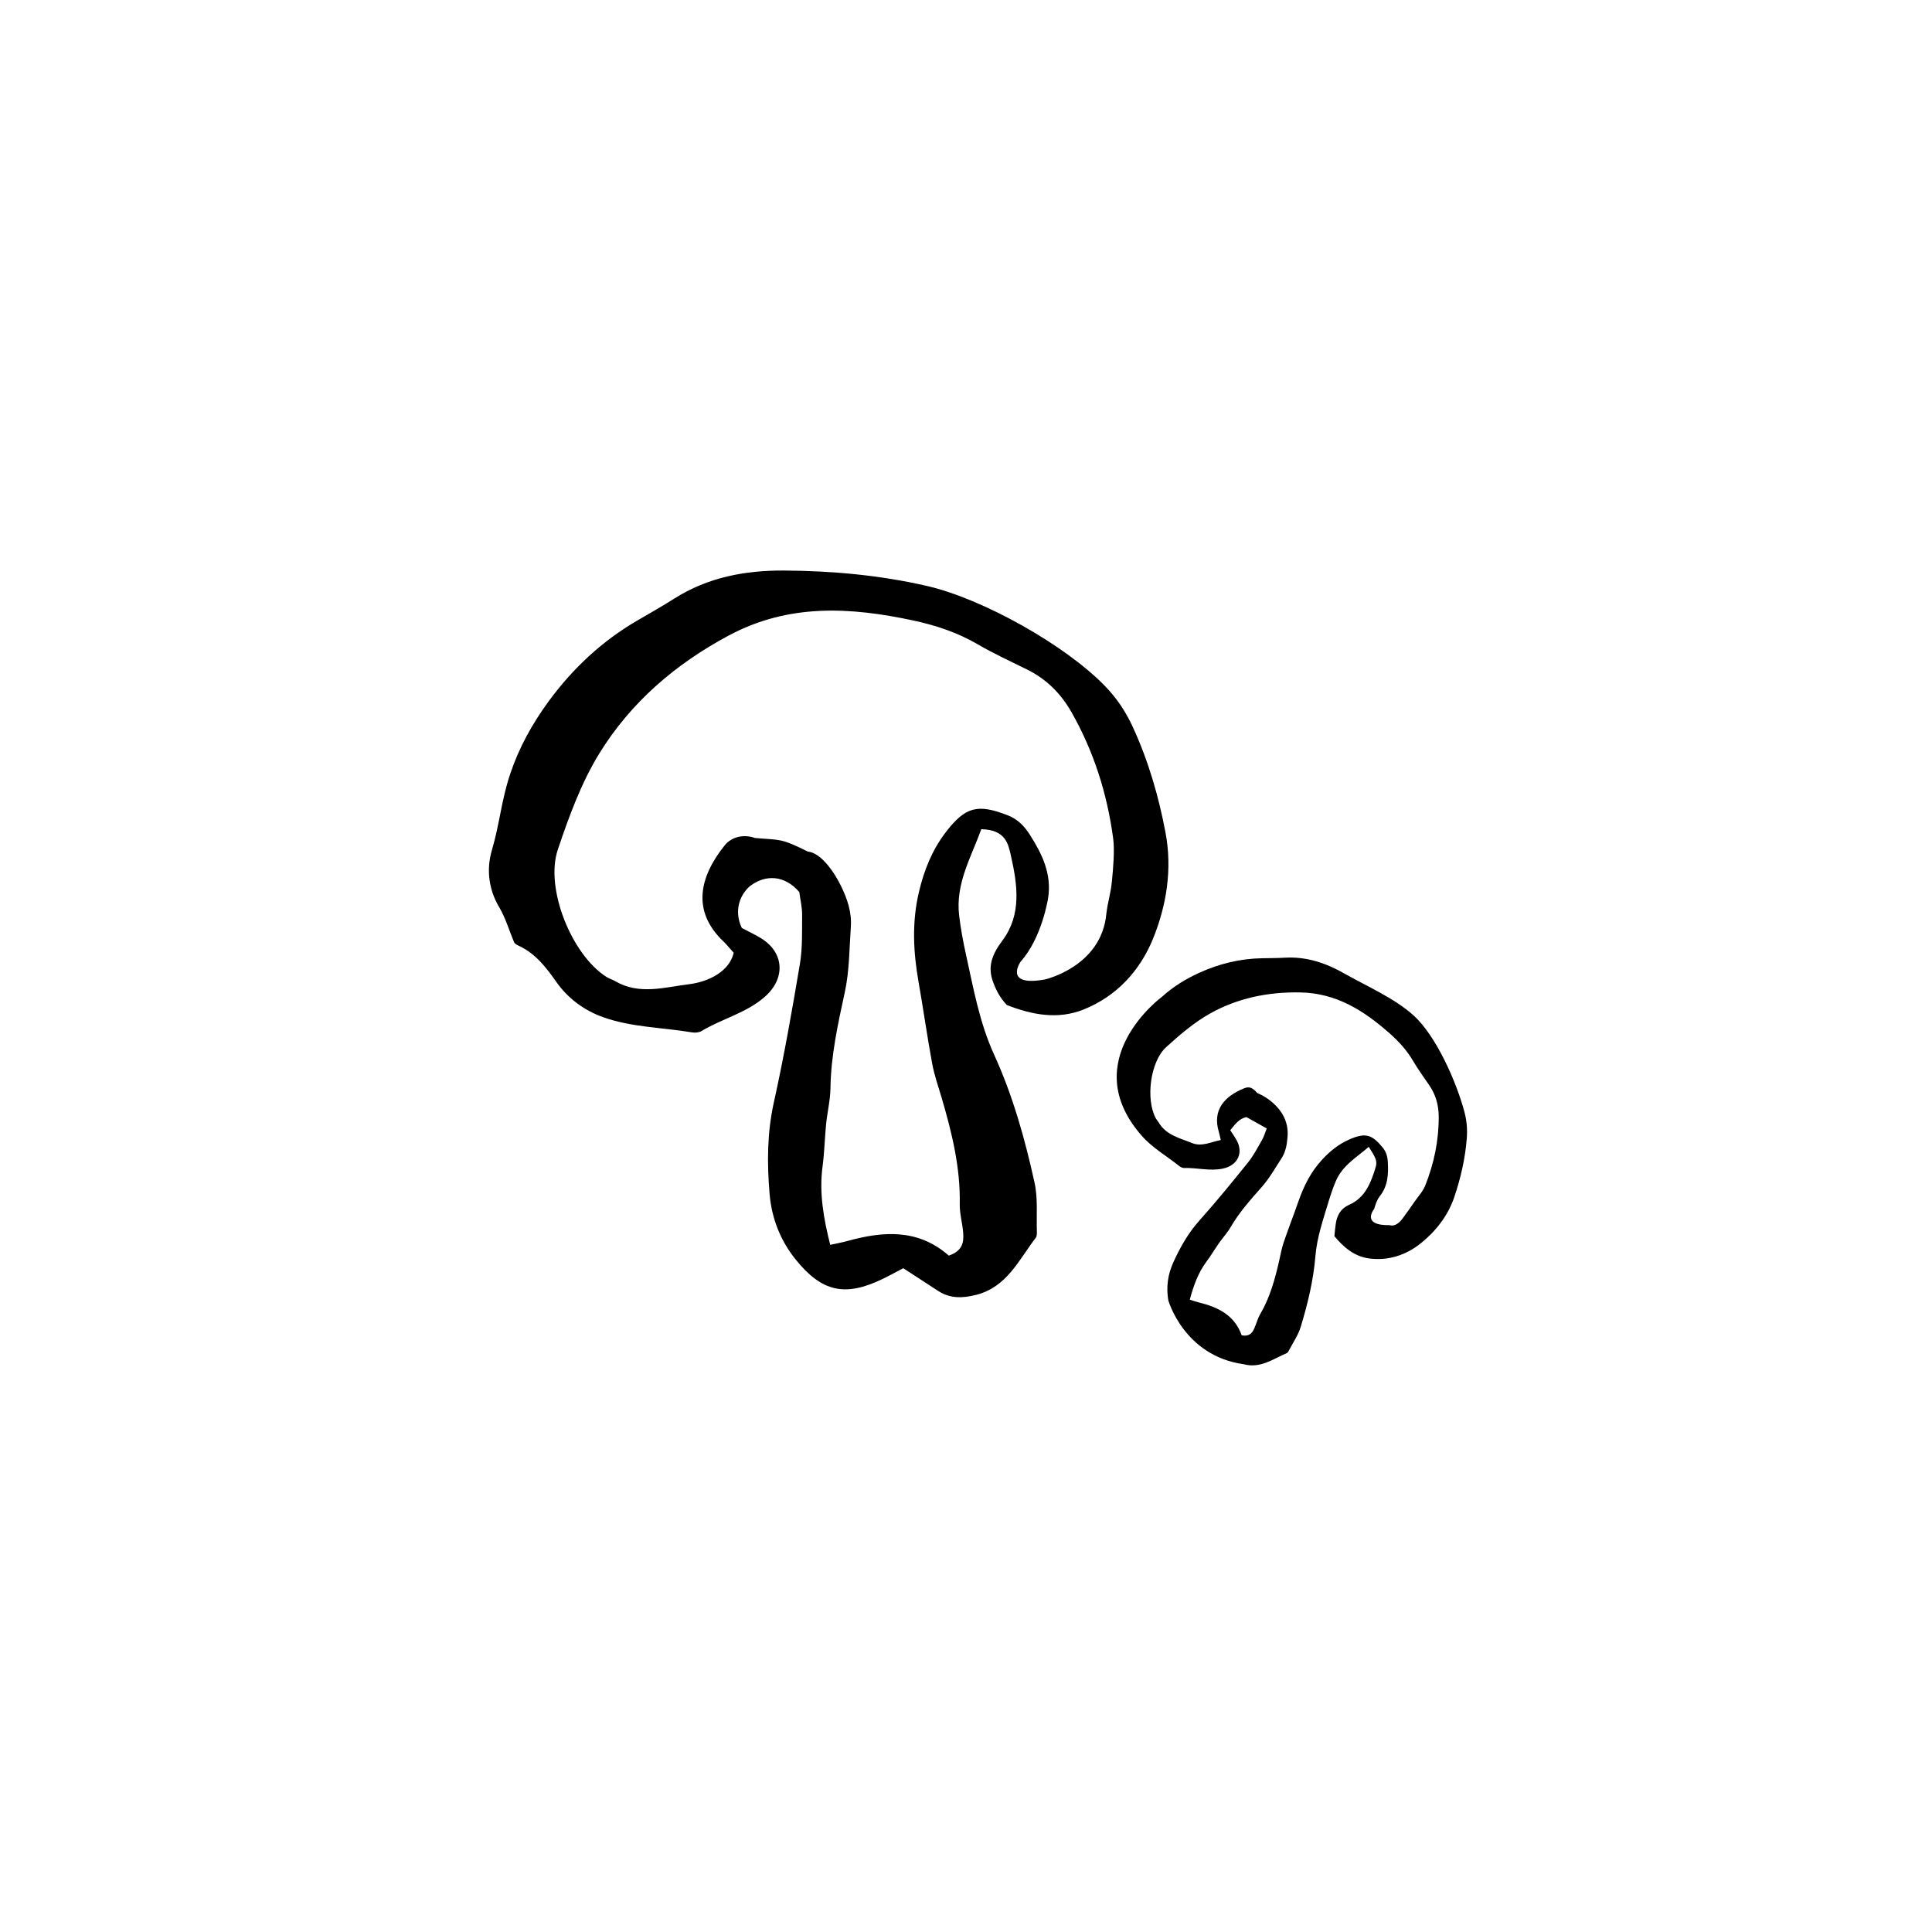
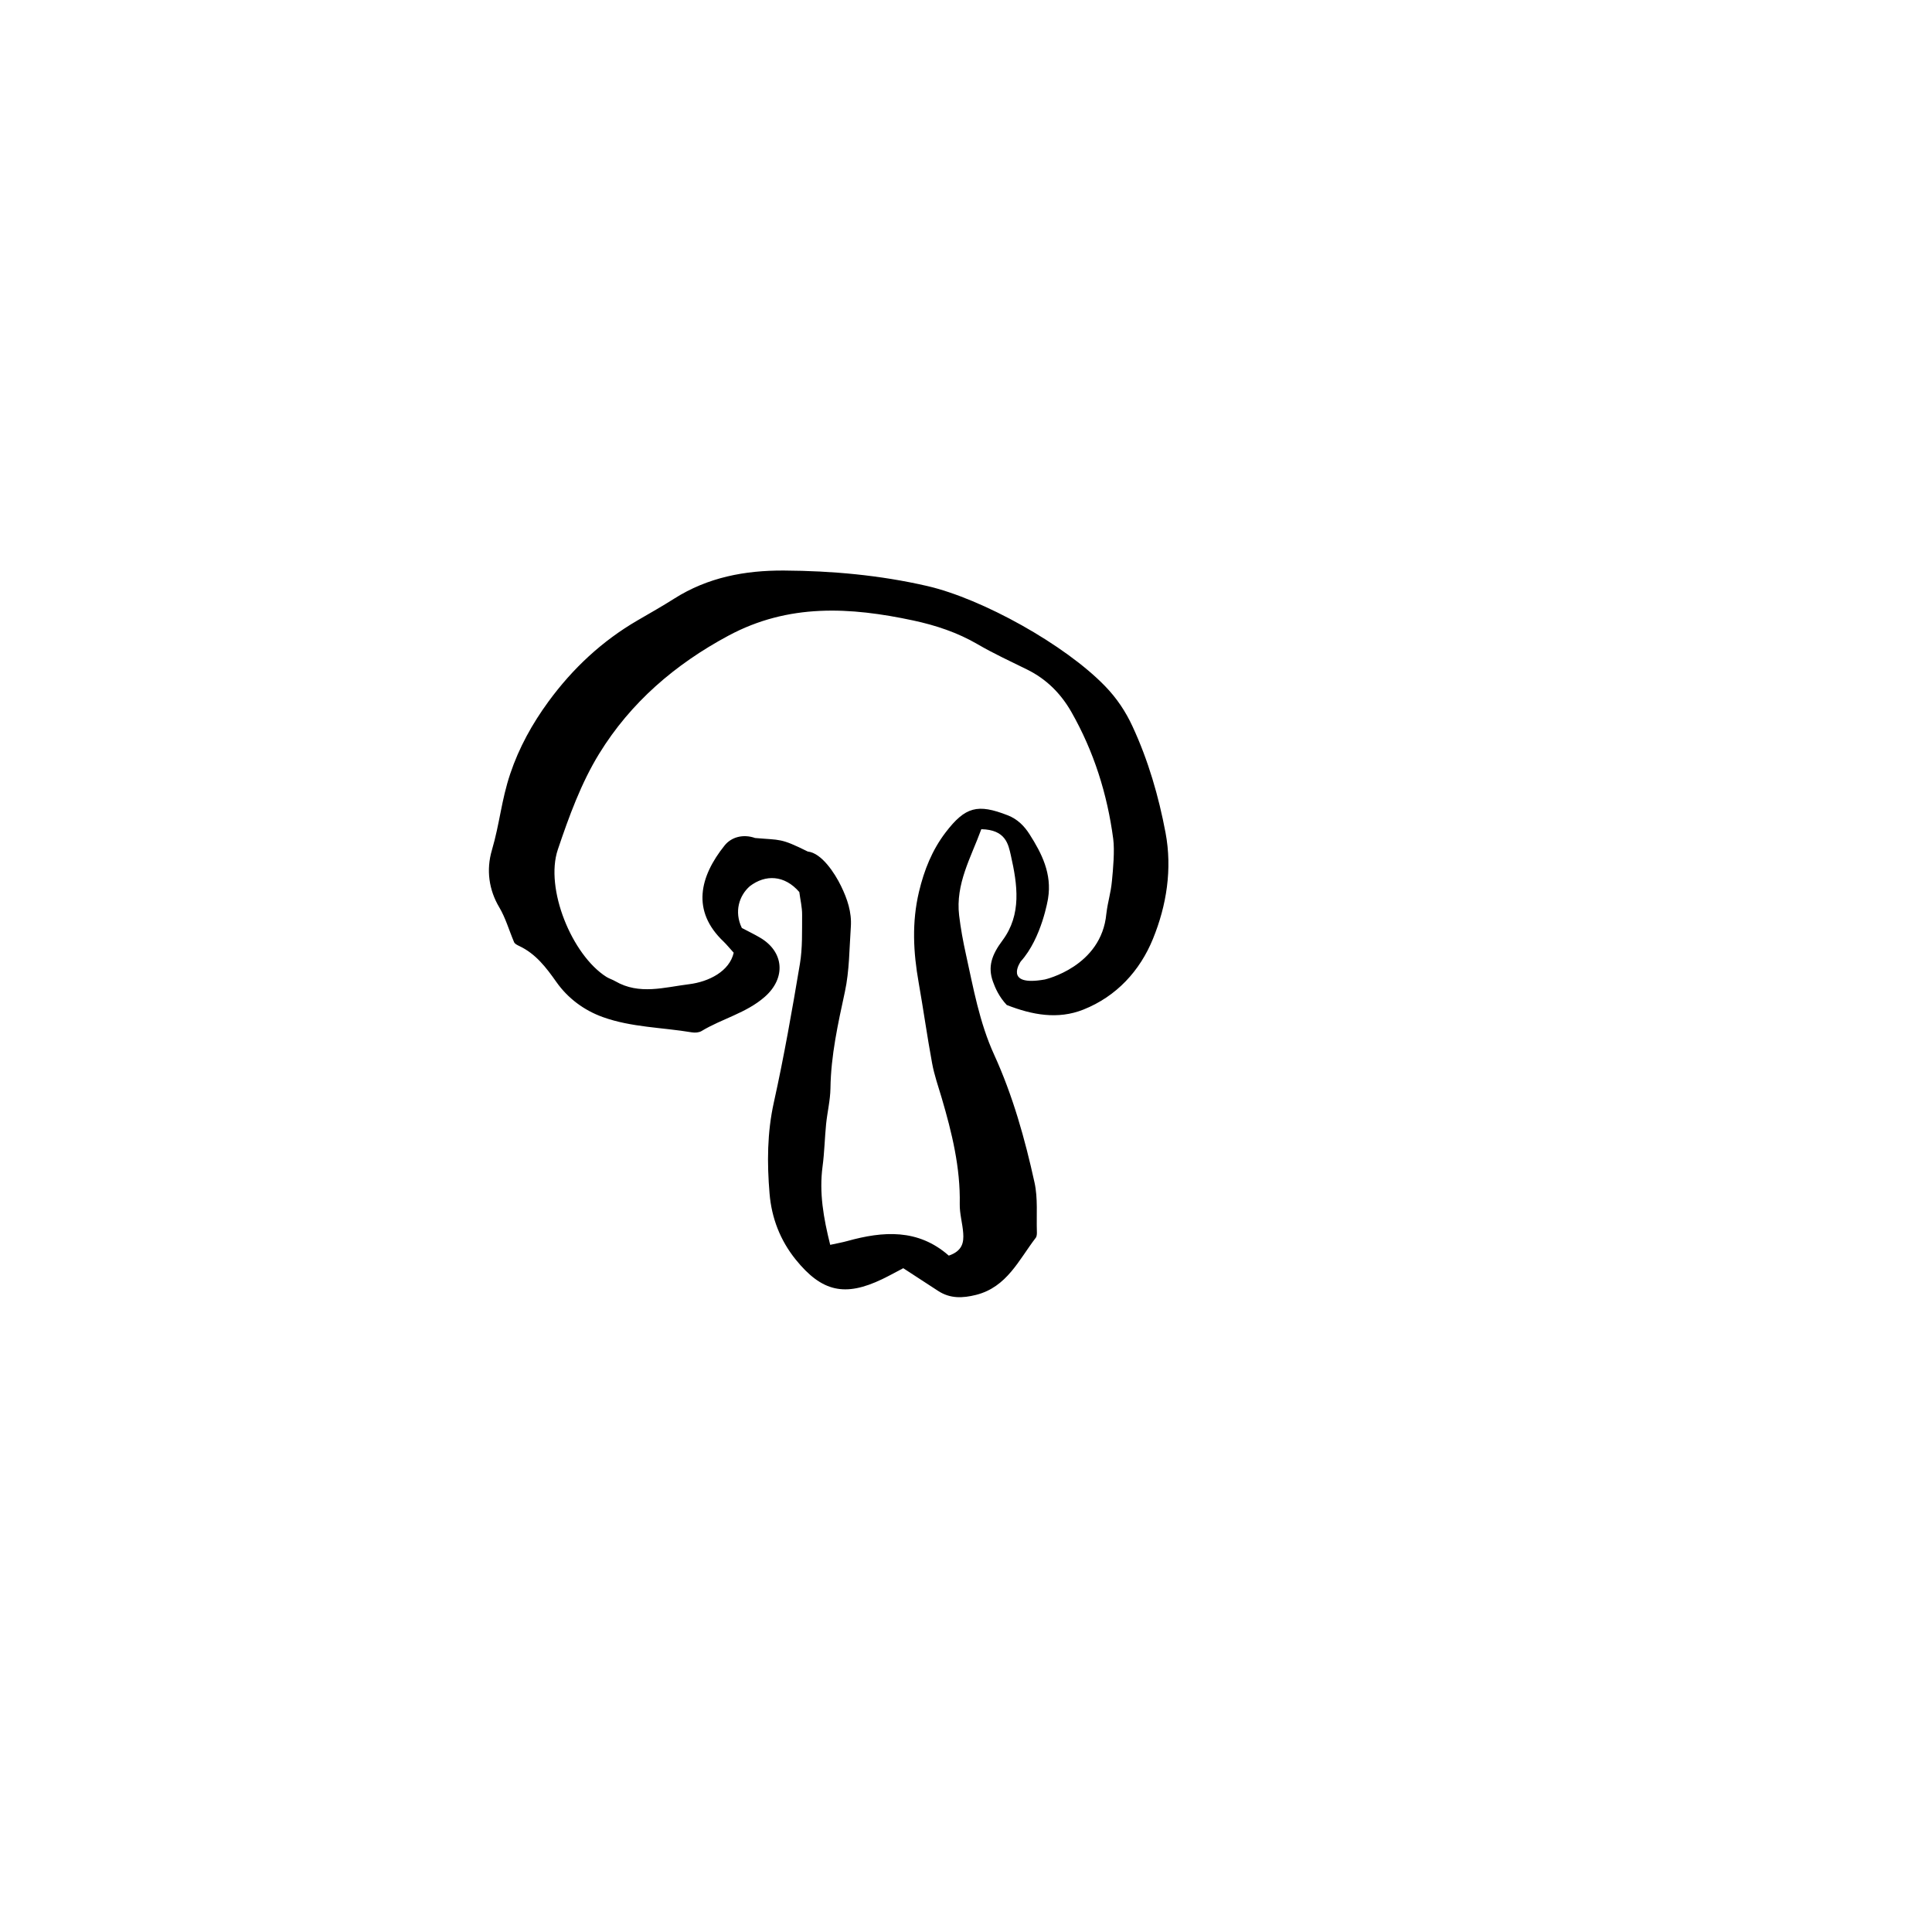
<svg xmlns="http://www.w3.org/2000/svg" fill="#000000" width="800px" height="800px" version="1.1" viewBox="144 144 512 512">
  <g fill-rule="evenodd">
    <path d="m410.81 410.34c-2.055-2.176-3.074-4.539-3.656-6.168-1.441-3.984-0.332-7.133 2.508-10.938 5.148-6.898 3.969-14.812 2.231-22.52-0.68-2.992-1.352-6.832-7.836-6.969-2.731 7.5-6.879 14.48-5.875 22.879 0.414 3.438 1.039 6.84 1.785 10.211 1.996 9.023 3.578 18.098 7.492 26.672 4.934 10.809 8.156 22.285 10.699 33.871 0.922 4.172 0.484 8.637 0.625 12.977 0.02 0.562 0.012 1.27-0.301 1.676-4.492 5.856-7.637 13.059-15.816 15.125-3.543 0.887-6.852 1.023-10.02-1.031-2.891-1.891-5.793-3.777-9.273-6.039-1.602 0.836-3.562 1.93-5.578 2.902-9.898 4.746-16 3.367-22.914-5.176-4.117-5.109-6.402-11.012-6.941-17.512-0.676-8.105-0.648-16.117 1.145-24.188 2.691-12.141 4.84-24.398 6.898-36.668 0.711-4.258 0.551-8.672 0.586-13.008 0.02-1.969-0.473-3.953-0.742-6.039-3.93-4.543-8.984-4.699-13.109-1.551-2.856 2.504-4.191 6.781-2.125 11.074 1.785 0.941 3.316 1.676 4.777 2.535 6.453 3.742 6.973 10.742 1.301 15.719-4.906 4.309-11.309 5.769-16.75 9.062-0.676 0.406-1.723 0.488-2.539 0.352-7.879-1.324-16.031-1.324-23.617-4.047-4.969-1.785-9.273-4.977-12.328-9.316-2.711-3.848-5.465-7.465-9.828-9.523-0.52-0.25-1.18-0.562-1.371-1.023-1.352-3.18-2.262-6.449-3.941-9.254-2.727-4.59-3.481-9.879-1.941-15.113 2.117-7.219 2.481-13.141 4.871-20.273 2.324-6.918 5.809-13.215 10.125-19.121 6.434-8.781 14.184-16.031 23.609-21.512 3.254-1.895 6.539-3.742 9.723-5.769 8.887-5.644 18.758-7.496 29.055-7.438 12.777 0.074 25.441 1.219 37.938 4.09 14.715 3.391 36.59 15.598 47.176 26.539 3.074 3.168 5.445 6.695 7.289 10.699 4.168 9.004 6.918 18.484 8.742 28.164 1.805 9.598 0.281 19.254-3.34 28.121-3.441 8.449-9.648 15.242-18.43 18.738-6.785 2.703-13.594 1.41-20.301-1.211zm26.387-24.207c0.422-3.449 1.148-5.223 1.48-8.688 0.312-3.148 0.746-8.074 0.336-11.145-1.57-11.859-5.125-23.137-11.074-33.598-2.812-4.922-6.613-8.73-11.719-11.254-4.41-2.18-8.902-4.238-13.141-6.715-5.34-3.109-11.09-5.019-17.035-6.293-16.711-3.578-33.043-4.551-49.016 4.027-14.168 7.602-25.906 17.734-34.215 31.23-4.797 7.793-8.035 16.703-10.984 25.453-3.473 10.305 3.719 27.938 12.887 33.746 0.734 0.457 1.586 0.699 2.336 1.137 6.367 3.703 13.004 1.605 19.527 0.801 5.332-0.664 10.746-3.449 11.859-8.352-1.18-1.293-1.879-2.18-2.684-2.953-8.578-8.148-6.328-17.219 0.266-25.461 1.824-2.277 4.969-3.09 8.086-1.988 6.781 0.598 6.664-0.039 13.961 3.586 3.648 0.371 7.152 5.715 8.801 9.113 1.684 3.441 2.875 6.969 2.613 10.816-0.402 5.769-0.367 11.648-1.578 17.25-1.832 8.473-3.703 16.859-3.824 25.578-0.051 3.148-0.828 6.293-1.152 9.453-0.371 3.734-0.438 7.496-0.938 11.227-0.934 6.977 0.242 13.664 2.023 20.797 1.812-0.398 3.18-0.637 4.508-1.004 9.516-2.641 18.758-3.316 26.922 3.859 3.672-1.258 3.984-3.578 3.82-5.945-0.176-2.574-0.969-5.144-0.918-7.707 0.188-9.703-2.082-18.941-4.785-28.133-0.902-3.043-1.965-6.062-2.535-9.168-1.32-7.113-2.309-14.277-3.57-21.406-1.426-8.039-1.84-15.98 0.09-24.078 1.371-5.758 3.481-11.023 7.031-15.688 5.266-6.898 8.539-7.648 16.453-4.578 2.644 1.023 4.434 2.883 5.793 5.008 3.289 5.148 5.992 10.516 4.922 17.062 0 0-1.637 10.48-7.231 16.668 0 0-4.793 6.781 6.383 4.785 0.023-0.004 15.02-3.375 16.301-17.445z" />
-     <path d="m451.96 408.14c2.91-2.637 6.207-4.68 9.789-6.312 5.34-2.43 10.883-3.793 16.75-3.883 2.023-0.035 4.055-0.035 6.086-0.152 5.656-0.312 10.785 1.414 15.602 4.156 5.984 3.402 13.336 6.539 18.453 11.18 6.016 5.465 11.375 17.695 13.469 25.617 0.605 2.301 0.785 4.578 0.605 6.949-0.418 5.324-1.617 10.504-3.309 15.531-1.676 4.984-4.938 9.117-8.973 12.332-3.84 3.062-8.543 4.613-13.586 3.949-3.898-0.52-6.758-2.922-9.219-5.914 0.156-1.449 0.215-2.394 0.367-3.309 0.371-2.254 1.266-3.988 3.598-5.027 4.238-1.883 5.769-5.914 6.984-9.992 0.473-1.582-0.035-2.555-1.844-5.336-3.254 2.805-7.043 4.988-8.781 9.199-0.711 1.719-1.316 3.488-1.855 5.266-1.43 4.766-3.078 9.445-3.5 14.5-0.523 6.379-2.031 12.617-3.891 18.73-0.664 2.203-2.039 4.18-3.125 6.258-0.137 0.273-0.328 0.598-0.578 0.711-3.652 1.566-7.027 4.125-11.418 2.941-15.855-2.207-19.984-16.973-19.984-16.973-0.586-3.488-0.105-6.863 1.355-10.055 1.82-3.984 3.934-7.742 6.906-11.059 4.465-4.996 8.695-10.188 12.898-15.41 1.449-1.812 2.539-3.926 3.699-5.953 0.523-0.922 0.816-1.98 1.238-3.031-1.867-1.047-3.586-2.012-5.375-3.012-1.996 0.422-3.031 1.945-4.289 3.477 0.594 0.906 1.113 1.664 1.57 2.449 2.051 3.461 0.449 6.883-3.527 7.723-3.438 0.734-6.832-0.266-10.258-0.152-0.418 0.012-0.938-0.223-1.281-0.504-3.356-2.699-7.188-4.84-10.027-8.121-17.477-19.957 5.449-36.773 5.449-36.773zm33.254 37.152c-0.168 2.019-0.48 3.961-1.594 5.664-1.676 2.559-3.184 5.281-5.188 7.551-3.039 3.438-6.066 6.82-8.375 10.812-0.84 1.441-2.012 2.691-2.977 4.062-1.137 1.629-2.141 3.344-3.332 4.934-2.231 2.977-3.426 6.363-4.445 10.117 0.941 0.289 1.629 0.527 2.336 0.707 5.066 1.246 9.508 3.32 11.422 8.742 2.016 0.367 2.762-0.621 3.293-1.754 0.586-1.234 0.887-2.625 1.57-3.789 2.602-4.43 3.941-9.273 5.066-14.219 0.371-1.637 0.664-3.301 1.199-4.883 1.234-3.621 2.629-7.184 3.883-10.797 1.422-4.082 3.285-7.848 6.266-11.082 2.121-2.301 4.457-4.188 7.301-5.414 4.211-1.82 5.914-1.32 8.77 2.141 0.953 1.152 1.301 2.473 1.375 3.809 0.188 3.223 0.051 6.398-2.144 9.141-0.73 0.918-1.125 2.168-1.461 3.32 0 0-3.684 4.453 4.09 4.324 1.395 0.43 2.606-0.641 3.461-1.805 1.09-1.48 2.144-2.984 3.195-4.492 0.953-1.371 2.168-2.66 2.769-4.18 2.348-5.875 3.621-11.996 3.582-18.359-0.023-2.996-0.797-5.738-2.492-8.223-1.473-2.144-3.012-4.254-4.324-6.5-1.656-2.816-3.82-5.184-6.231-7.305-6.781-5.969-14.062-10.641-23.645-10.812-8.504-0.156-16.531 1.48-23.852 5.559-4.227 2.352-8.027 5.629-11.648 8.902-4.273 3.856-5.512 13.852-2.785 18.895 0.223 0.402 0.551 0.734 0.781 1.129 1.98 3.356 5.582 4.106 8.801 5.422 2.625 1.066 5.008-0.293 7.633-0.785-0.211-0.902-0.309-1.492-0.48-2.055-1.848-5.977 1.535-9.578 6.707-11.672 1.43-0.578 2.289-0.047 3.445 1.266 0.008-0.023 8.715 3.383 8.027 11.629z" />
  </g>
</svg>